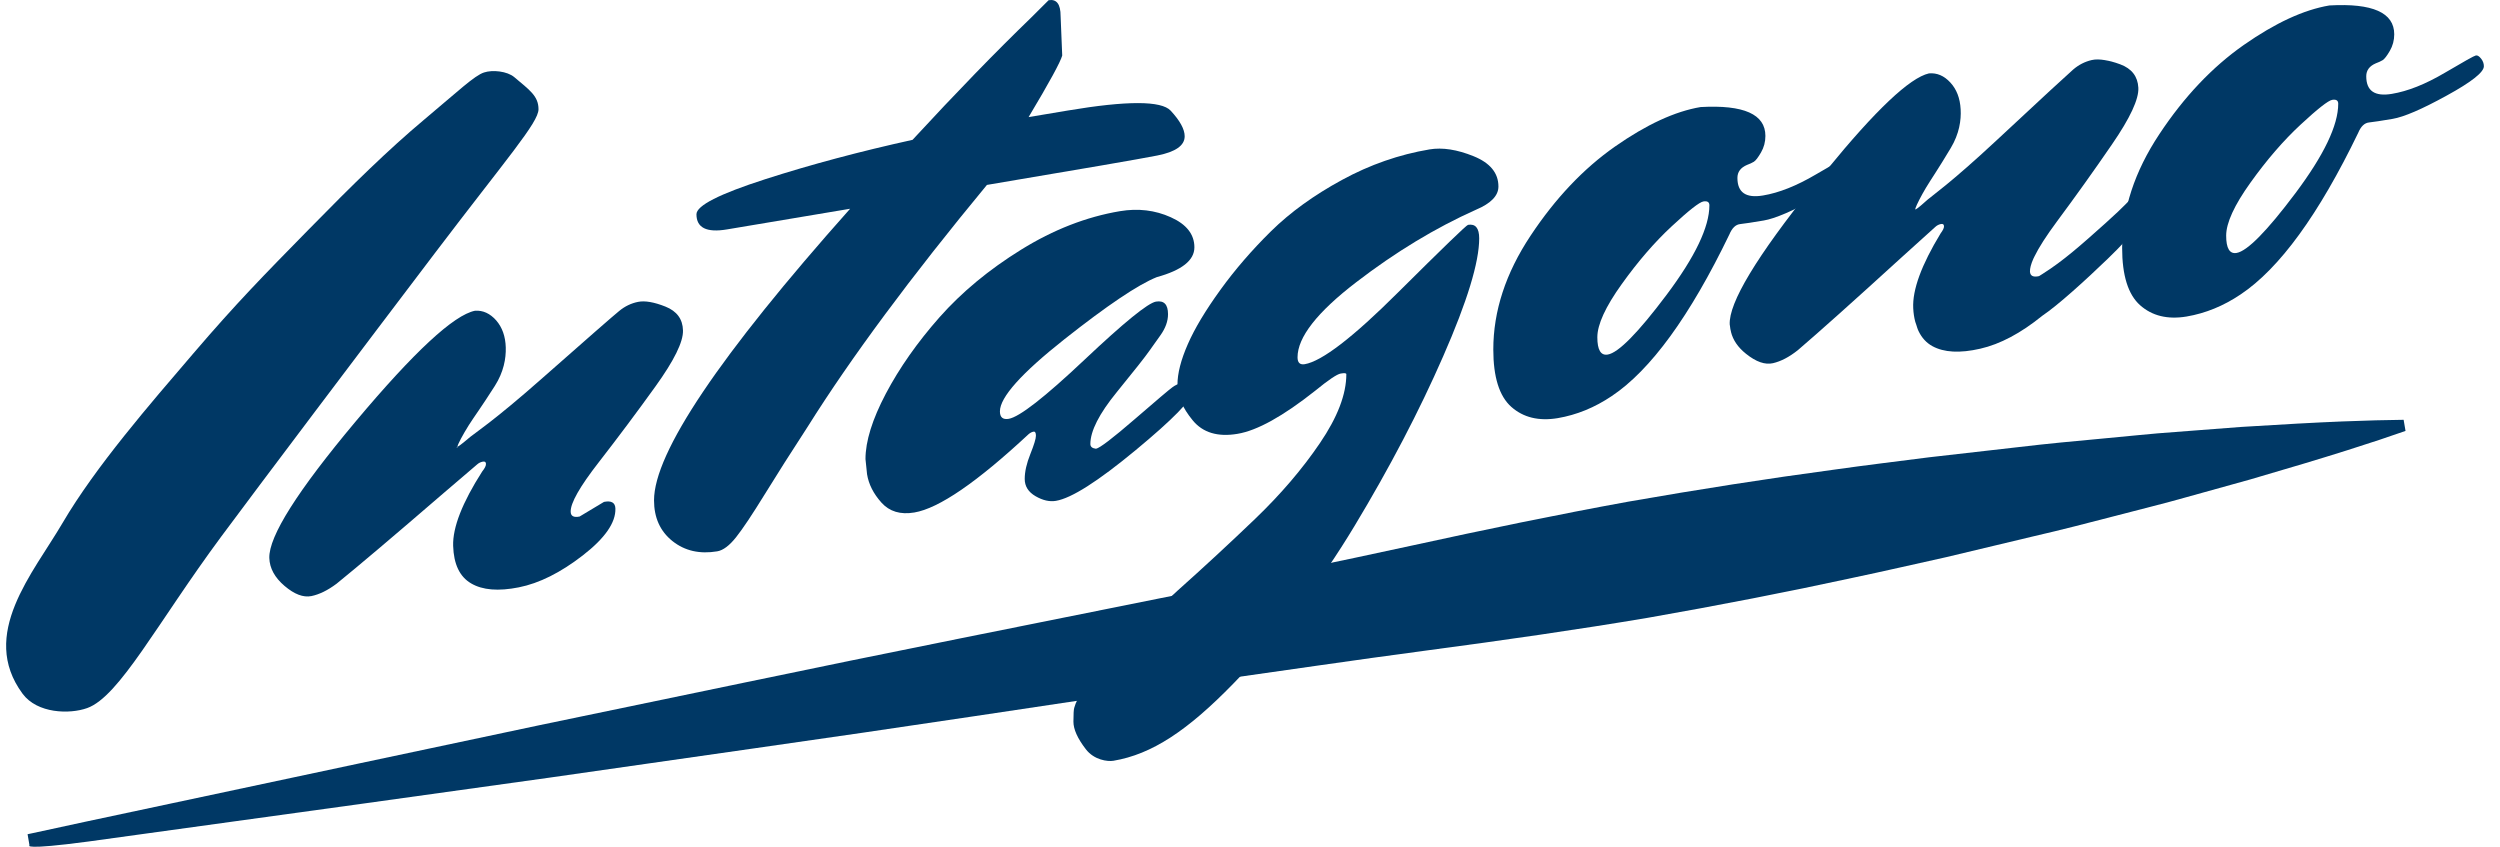
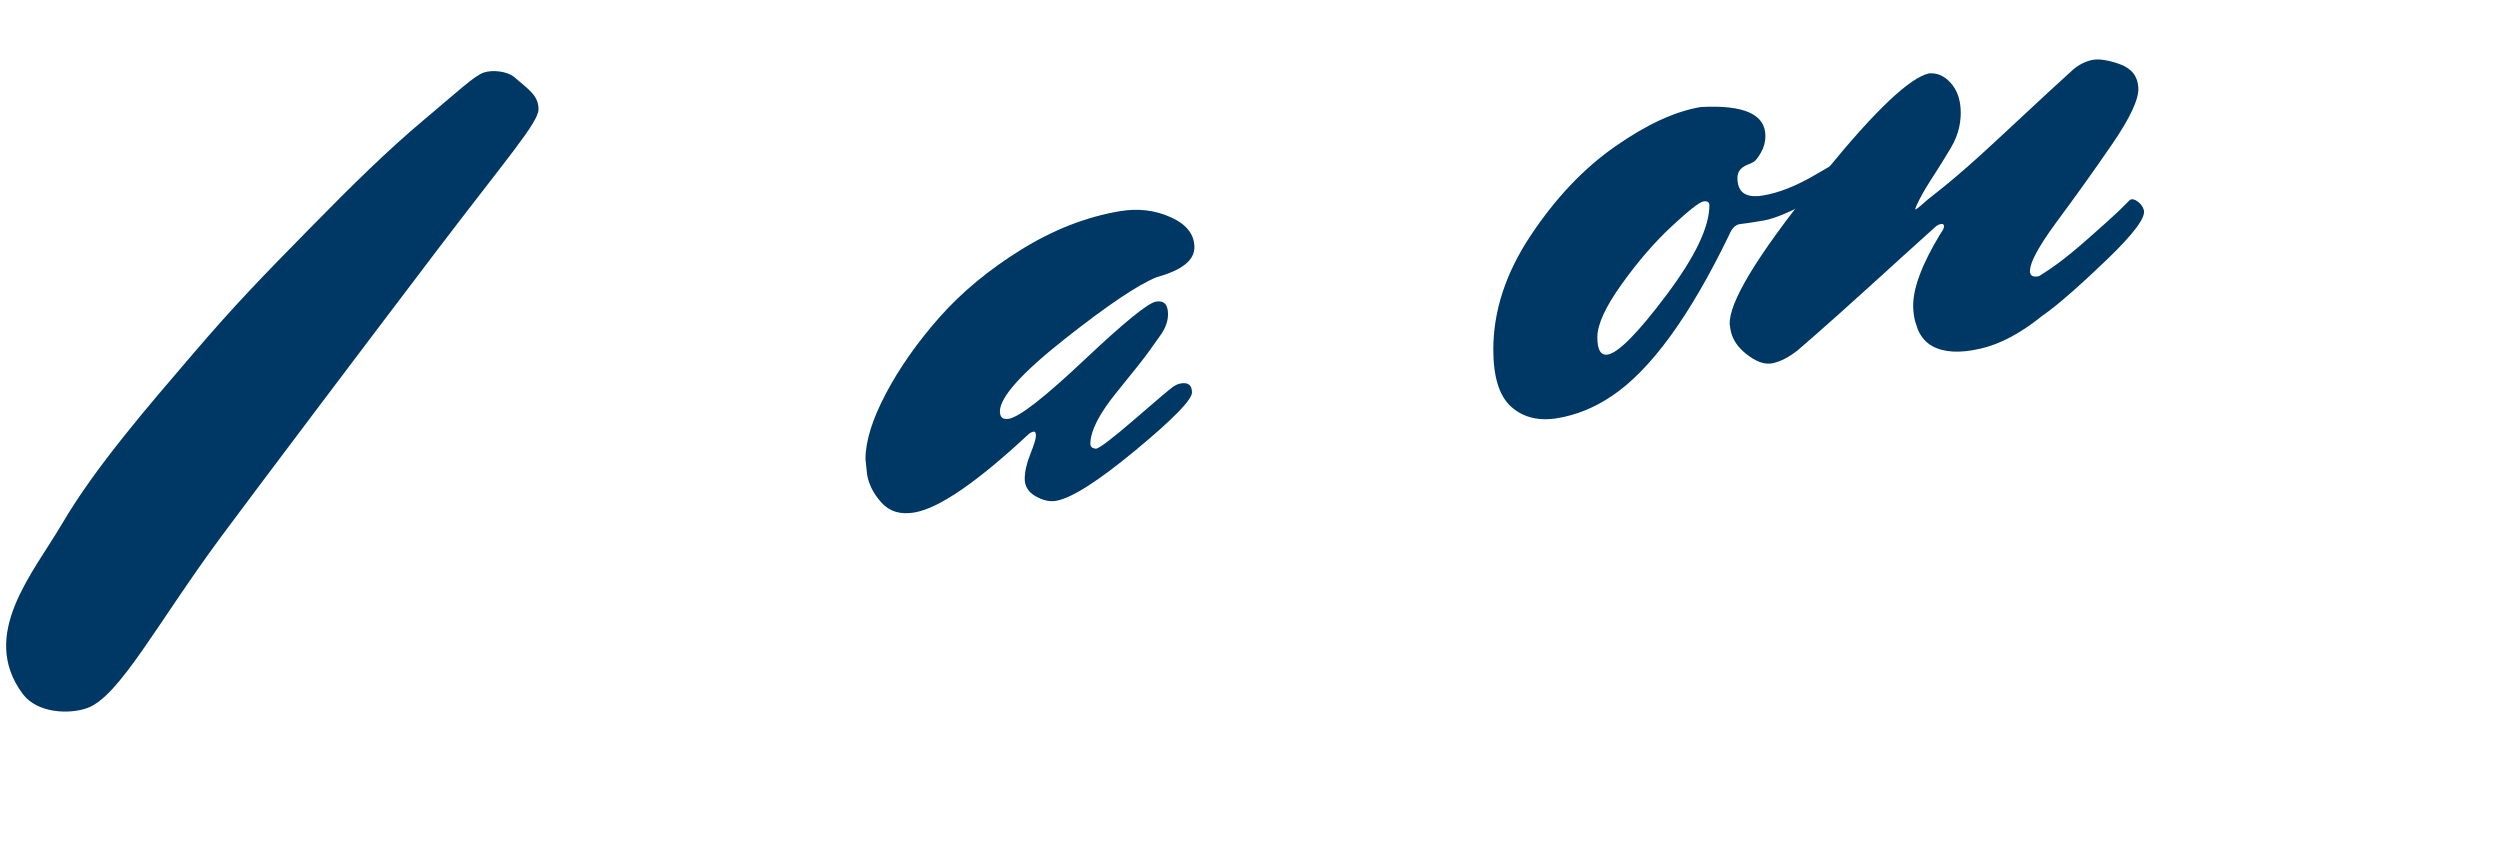
<svg xmlns="http://www.w3.org/2000/svg" width="62px" height="21px" viewBox="0 0 62 21" version="1.1">
  <title>Fill 1</title>
  <g id="Symbols" stroke="none" stroke-width="1" fill="none" fill-rule="evenodd">
    <g id="02-Footer" transform="translate(-1203, -242)" fill="#003865">
      <g id="Group-9" transform="translate(1086.6, 242)">
        <g id="Fill-1" transform="translate(116.552, -0)">
-           <path d="M0.532,20.688 C0.532,20.688 0.323,20.736 1.955,20.381 C3.587,20.033 5.919,19.537 8.717,18.941 C10.116,18.644 11.632,18.323 13.235,17.983 C14.84,17.649 16.532,17.298 18.282,16.934 C21.782,16.201 25.522,15.461 29.26,14.708 C31.126,14.316 32.994,13.938 34.83,13.537 C36.664,13.136 38.473,12.761 40.231,12.441 C41.99,12.133 43.697,11.867 45.321,11.649 C46.132,11.534 46.924,11.44 47.689,11.341 C48.456,11.253 49.197,11.169 49.908,11.088 C50.618,11.003 51.302,10.94 51.953,10.88 C52.603,10.822 53.218,10.752 53.8,10.713 C54.382,10.669 54.926,10.627 55.429,10.588 C55.934,10.559 56.397,10.531 56.816,10.506 C57.654,10.46 58.314,10.435 58.766,10.424 C59.217,10.416 59.458,10.411 59.458,10.411 L59.505,10.687 C59.505,10.687 59.277,10.765 58.849,10.911 C58.42,11.054 57.79,11.255 56.985,11.497 C56.583,11.616 56.137,11.748 55.652,11.891 C55.165,12.026 54.638,12.172 54.076,12.329 C53.515,12.49 52.912,12.634 52.281,12.801 C51.648,12.965 50.983,13.139 50.285,13.299 C49.588,13.466 48.863,13.639 48.112,13.818 C47.359,13.984 46.581,14.165 45.78,14.333 C44.178,14.681 42.482,15.011 40.722,15.32 C38.961,15.617 37.133,15.879 35.272,16.126 C33.41,16.373 31.525,16.653 29.637,16.919 C25.867,17.481 22.099,18.058 18.56,18.558 C16.79,18.812 15.08,19.056 13.458,19.288 C11.835,19.514 10.301,19.728 8.885,19.925 C6.052,20.316 3.691,20.642 2.038,20.87 C0.384,21.09 0.579,20.964 0.579,20.964 L0.532,20.688 Z" />
          <path d="M1.398,12.972 C2.22,11.57 3.575,10.012 4.643,8.765 C5.71,7.518 6.383,6.834 7.498,5.697 C8.612,4.559 9.489,3.704 10.353,2.979 C11.216,2.256 11.616,1.873 11.853,1.797 C12.064,1.727 12.427,1.765 12.602,1.913 C12.974,2.228 13.203,2.378 13.203,2.709 C13.203,3.039 12.419,3.925 10.641,6.267 C8.9,8.56 6.243,12.081 5.334,13.308 C3.745,15.455 2.808,17.278 2.008,17.561 C1.576,17.715 0.773,17.699 0.407,17.203 C-0.678,15.733 0.669,14.216 1.398,12.972" id="Fill-3" />
-           <path d="M14.222,12.81 L14.827,12.447 C15.011,12.41 15.106,12.466 15.11,12.613 C15.12,12.961 14.85,13.349 14.3,13.775 C13.75,14.201 13.222,14.465 12.715,14.566 C12.208,14.667 11.814,14.635 11.531,14.468 C11.248,14.302 11.1,13.992 11.086,13.536 C11.073,13.08 11.312,12.467 11.806,11.694 C11.87,11.614 11.902,11.551 11.9,11.504 C11.899,11.457 11.872,11.439 11.819,11.449 C11.766,11.46 11.72,11.483 11.682,11.517 C11.643,11.551 11.365,11.789 10.849,12.229 C9.61,13.298 8.725,14.047 8.195,14.476 C7.975,14.641 7.766,14.743 7.569,14.783 C7.37,14.822 7.15,14.739 6.905,14.531 C6.662,14.324 6.535,14.093 6.527,13.838 C6.512,13.302 7.226,12.172 8.671,10.449 C10.117,8.725 11.103,7.811 11.629,7.706 C11.827,7.693 12.001,7.774 12.153,7.945 C12.303,8.118 12.383,8.341 12.391,8.616 C12.399,8.89 12.339,9.226 12.121,9.569 C11.782,10.102 11.612,10.327 11.477,10.54 C11.33,10.774 11.191,11.032 11.193,11.079 C11.194,11.126 11.153,11.087 11.193,11.079 C11.232,11.071 11.442,10.894 11.514,10.832 C11.584,10.771 12.103,10.432 13.258,9.413 C14.413,8.394 15.061,7.828 15.204,7.712 C15.346,7.595 15.503,7.52 15.674,7.486 C15.844,7.453 16.071,7.492 16.352,7.604 C16.634,7.717 16.779,7.913 16.786,8.194 C16.795,8.476 16.567,8.939 16.103,9.584 C15.638,10.23 15.17,10.856 14.699,11.462 C14.227,12.068 13.994,12.478 14.001,12.692 C14.003,12.8 14.077,12.839 14.222,12.81" id="Fill-5" />
-           <path d="M17.12,5.314 C17.12,5.099 17.689,4.81 18.826,4.444 C19.965,4.078 21.182,3.754 22.479,3.468 C23.563,2.294 24.543,1.285 25.416,0.441 L25.854,0.005 C26.052,-0.028 26.151,0.103 26.151,0.397 L26.191,1.377 C26.151,1.53 25.874,2.041 25.357,2.904 L26.329,2.741 C27.799,2.494 28.649,2.496 28.88,2.744 C29.112,2.994 29.228,3.206 29.228,3.38 C29.228,3.609 29.002,3.767 28.552,3.856 C28.103,3.945 26.694,4.187 24.324,4.586 C22.432,6.875 20.951,8.873 19.879,10.582 C19.468,11.213 19.111,11.776 18.807,12.269 C18.502,12.764 18.268,13.115 18.102,13.324 C17.937,13.532 17.781,13.648 17.636,13.673 C17.199,13.746 16.829,13.661 16.524,13.418 C16.219,13.174 16.068,12.837 16.068,12.408 C16.068,11.229 17.689,8.818 20.931,5.177 L17.874,5.69 C17.371,5.774 17.12,5.649 17.12,5.314" id="Fill-7" />
          <path d="M26.889,11.012 C26.889,11.079 26.935,11.118 27.028,11.129 C27.121,11.113 27.442,10.869 27.991,10.394 C28.539,9.92 28.851,9.656 28.924,9.604 C28.996,9.551 29.066,9.519 29.132,9.509 C29.317,9.478 29.409,9.552 29.409,9.733 C29.409,9.914 28.944,10.392 28.011,11.165 C27.077,11.938 26.419,12.357 26.035,12.421 C25.877,12.448 25.708,12.409 25.53,12.306 C25.35,12.202 25.261,12.059 25.261,11.878 C25.261,11.697 25.308,11.491 25.4,11.262 C25.492,11.032 25.539,10.88 25.539,10.806 C25.539,10.732 25.519,10.699 25.48,10.705 C25.44,10.712 25.4,10.732 25.36,10.765 C24.077,11.96 23.13,12.609 22.522,12.71 C22.178,12.768 21.907,12.686 21.708,12.465 C21.51,12.244 21.391,12.009 21.351,11.761 L21.312,11.385 C21.312,10.943 21.48,10.402 21.817,9.762 C22.155,9.122 22.598,8.491 23.147,7.869 C23.697,7.248 24.371,6.688 25.172,6.192 C25.972,5.696 26.79,5.377 27.624,5.237 C28.073,5.162 28.493,5.211 28.884,5.388 C29.274,5.563 29.469,5.812 29.469,6.134 C29.469,6.456 29.158,6.702 28.536,6.873 C28.073,7.059 27.309,7.573 26.243,8.415 C25.179,9.257 24.646,9.853 24.646,10.202 C24.646,10.35 24.719,10.411 24.864,10.387 C25.129,10.342 25.754,9.855 26.74,8.925 C27.726,7.995 28.318,7.514 28.516,7.48 C28.715,7.447 28.815,7.55 28.815,7.792 C28.815,7.967 28.751,8.141 28.626,8.316 C28.499,8.492 28.41,8.618 28.357,8.694 C28.252,8.845 27.981,9.189 27.544,9.725 C27.107,10.261 26.889,10.69 26.889,11.012" id="Fill-10" />
-           <path d="M32.463,9.692 C31.669,10.321 31.027,10.678 30.538,10.759 C30.048,10.842 29.677,10.73 29.426,10.423 C29.175,10.118 29.049,9.824 29.049,9.542 C29.049,9.26 29.135,8.924 29.307,8.533 C29.478,8.142 29.747,7.696 30.111,7.192 C30.475,6.688 30.895,6.202 31.371,5.733 C31.848,5.264 32.433,4.841 33.128,4.463 C33.823,4.084 34.547,3.832 35.302,3.705 C35.619,3.652 35.983,3.708 36.393,3.874 C36.803,4.04 37.009,4.29 37.009,4.625 C37.009,4.854 36.823,5.045 36.453,5.201 C35.447,5.651 34.458,6.25 33.485,6.997 C32.512,7.743 32.027,8.365 32.027,8.861 C32.027,8.995 32.086,9.051 32.205,9.032 C32.629,8.96 33.4,8.369 34.517,7.255 C35.636,6.143 36.215,5.583 36.255,5.576 C36.439,5.545 36.532,5.657 36.532,5.911 C36.532,6.502 36.235,7.477 35.639,8.836 C35.044,10.197 34.312,11.597 33.445,13.036 C32.579,14.476 31.577,15.78 30.438,16.95 C29.3,18.12 28.414,18.707 27.461,18.867 C27.316,18.891 26.981,18.848 26.777,18.581 C26.571,18.314 26.469,18.086 26.469,17.898 C26.469,17.711 26.476,17.596 26.489,17.554 C26.621,17.049 27.474,16.08 29.049,14.65 C29.697,14.072 30.339,13.478 30.975,12.868 C31.609,12.259 32.146,11.632 32.582,10.989 C33.019,10.347 33.237,9.777 33.237,9.28 C33.237,9.253 33.191,9.248 33.098,9.264 C33.006,9.279 32.793,9.422 32.463,9.692" id="Fill-12" />
          <path d="M41.308,5.611 C40.884,6.004 40.471,6.482 40.067,7.046 C39.663,7.609 39.462,8.049 39.462,8.364 C39.462,8.679 39.548,8.822 39.72,8.793 C39.984,8.749 40.471,8.255 41.179,7.312 C41.887,6.368 42.241,5.628 42.241,5.092 C42.241,5.012 42.191,4.98 42.092,4.996 C41.993,5.013 41.731,5.218 41.308,5.611 M42.936,4.412 C42.936,4.774 43.147,4.919 43.57,4.848 C43.968,4.782 44.404,4.608 44.881,4.327 C45.357,4.046 45.615,3.902 45.655,3.895 C45.695,3.888 45.737,3.915 45.784,3.974 C45.831,4.033 45.853,4.096 45.853,4.163 C45.853,4.311 45.546,4.554 44.931,4.891 C44.315,5.23 43.869,5.421 43.59,5.468 C43.313,5.515 43.118,5.545 43.005,5.557 C42.892,5.569 42.803,5.655 42.737,5.813 C41.758,7.841 40.785,9.177 39.82,9.822 C39.395,10.108 38.949,10.29 38.479,10.37 C38.009,10.448 37.626,10.354 37.328,10.09 C37.03,9.825 36.882,9.35 36.882,8.667 C36.882,7.715 37.189,6.775 37.805,5.847 C38.42,4.919 39.118,4.182 39.899,3.635 C40.68,3.089 41.387,2.762 42.023,2.655 C43.095,2.595 43.63,2.834 43.63,3.371 C43.63,3.518 43.594,3.655 43.521,3.781 C43.448,3.907 43.389,3.984 43.343,4.012 C43.296,4.04 43.24,4.066 43.174,4.09 C43.015,4.158 42.936,4.264 42.936,4.412" id="Fill-14" />
          <path d="M53.016,5.211 C52.994,5.13 52.945,5.06 52.869,5.003 C52.793,4.946 52.732,4.928 52.686,4.95 C52.639,4.971 52.587,5.067 52.063,5.536 C51.456,6.08 51.013,6.472 50.511,6.788 L50.51,6.789 L50.416,6.848 C50.272,6.88 50.198,6.843 50.191,6.737 C50.188,6.658 50.216,6.551 50.275,6.417 C50.275,6.417 50.276,6.414 50.277,6.414 C50.284,6.396 50.295,6.377 50.303,6.36 C50.411,6.137 50.596,5.849 50.862,5.49 C51.321,4.872 51.775,4.237 52.225,3.581 C52.675,2.927 52.894,2.458 52.879,2.176 C52.864,1.895 52.715,1.702 52.432,1.596 C52.353,1.566 52.28,1.544 52.21,1.525 C52.161,1.512 52.117,1.504 52.073,1.496 C52.065,1.494 52.056,1.491 52.048,1.491 C51.924,1.47 51.815,1.468 51.724,1.489 C51.554,1.528 51.399,1.607 51.26,1.727 C51.121,1.848 50.487,2.432 49.361,3.482 C48.234,4.533 47.724,4.885 47.655,4.949 C47.589,5.009 47.406,5.172 47.353,5.197 C47.352,5.192 47.349,5.19 47.349,5.185 C47.349,5.185 47.35,5.172 47.35,5.167 C47.38,5.077 47.491,4.859 47.611,4.658 C47.74,4.442 47.905,4.211 48.228,3.669 C48.437,3.32 48.488,2.984 48.472,2.709 C48.457,2.434 48.371,2.213 48.216,2.046 C48.061,1.878 47.885,1.803 47.686,1.82 C47.209,1.929 46.363,2.731 45.157,4.208 C45.046,4.333 44.933,4.464 44.815,4.611 C43.408,6.367 42.718,7.512 42.745,8.048 C42.746,8.062 42.751,8.075 42.752,8.089 L42.752,8.092 C42.755,8.137 42.765,8.181 42.776,8.225 L42.777,8.234 C42.826,8.431 42.946,8.612 43.149,8.774 C43.399,8.975 43.622,9.052 43.818,9.007 C44.014,8.962 44.22,8.855 44.436,8.683 C44.954,8.24 45.819,7.467 47.029,6.363 C47.533,5.909 47.804,5.664 47.842,5.629 C47.88,5.593 47.925,5.569 47.977,5.557 C48.03,5.545 48.057,5.563 48.059,5.609 C48.061,5.63 48.053,5.655 48.042,5.681 C48.027,5.713 48.006,5.748 47.976,5.787 C47.5,6.57 47.273,7.189 47.296,7.644 C47.302,7.766 47.319,7.875 47.345,7.975 C47.351,8.001 47.362,8.021 47.369,8.045 C47.388,8.105 47.405,8.167 47.432,8.219 C47.51,8.379 47.622,8.502 47.77,8.584 C48.058,8.742 48.453,8.764 48.957,8.648 C49.454,8.535 49.967,8.261 50.497,7.831 C50.887,7.569 51.573,6.946 52.126,6.412 C52.768,5.792 53.065,5.392 53.016,5.211" id="Fill-18" />
-           <path d="M56.903,3.091 C56.479,3.484 56.066,3.962 55.662,4.526 C55.258,5.089 55.057,5.529 55.057,5.844 C55.057,6.159 55.143,6.302 55.315,6.273 C55.579,6.229 56.066,5.735 56.774,4.792 C57.481,3.848 57.836,3.108 57.836,2.572 C57.836,2.492 57.786,2.46 57.687,2.476 C57.588,2.493 57.326,2.698 56.903,3.091 M58.531,1.892 C58.531,2.254 58.742,2.399 59.165,2.328 C59.563,2.262 59.999,2.088 60.476,1.807 C60.952,1.526 61.21,1.382 61.25,1.375 C61.29,1.368 61.332,1.395 61.379,1.454 C61.426,1.513 61.448,1.576 61.448,1.643 C61.448,1.791 61.141,2.034 60.525,2.371 C59.91,2.71 59.463,2.901 59.185,2.948 C58.908,2.995 58.712,3.025 58.6,3.037 C58.487,3.049 58.398,3.135 58.332,3.293 C57.353,5.321 56.38,6.657 55.415,7.302 C54.99,7.588 54.544,7.77 54.074,7.85 C53.604,7.928 53.221,7.834 52.923,7.57 C52.625,7.305 52.477,6.83 52.477,6.147 C52.477,5.195 52.784,4.255 53.4,3.327 C54.014,2.399 54.713,1.662 55.494,1.115 C56.275,0.569 56.982,0.242 57.618,0.135 C58.69,0.075 59.225,0.314 59.225,0.851 C59.225,0.998 59.189,1.135 59.116,1.261 C59.043,1.387 58.983,1.464 58.938,1.492 C58.891,1.52 58.835,1.546 58.769,1.57 C58.61,1.638 58.531,1.744 58.531,1.892" id="Fill-14-Copy" />
        </g>
      </g>
    </g>
  </g>
</svg>